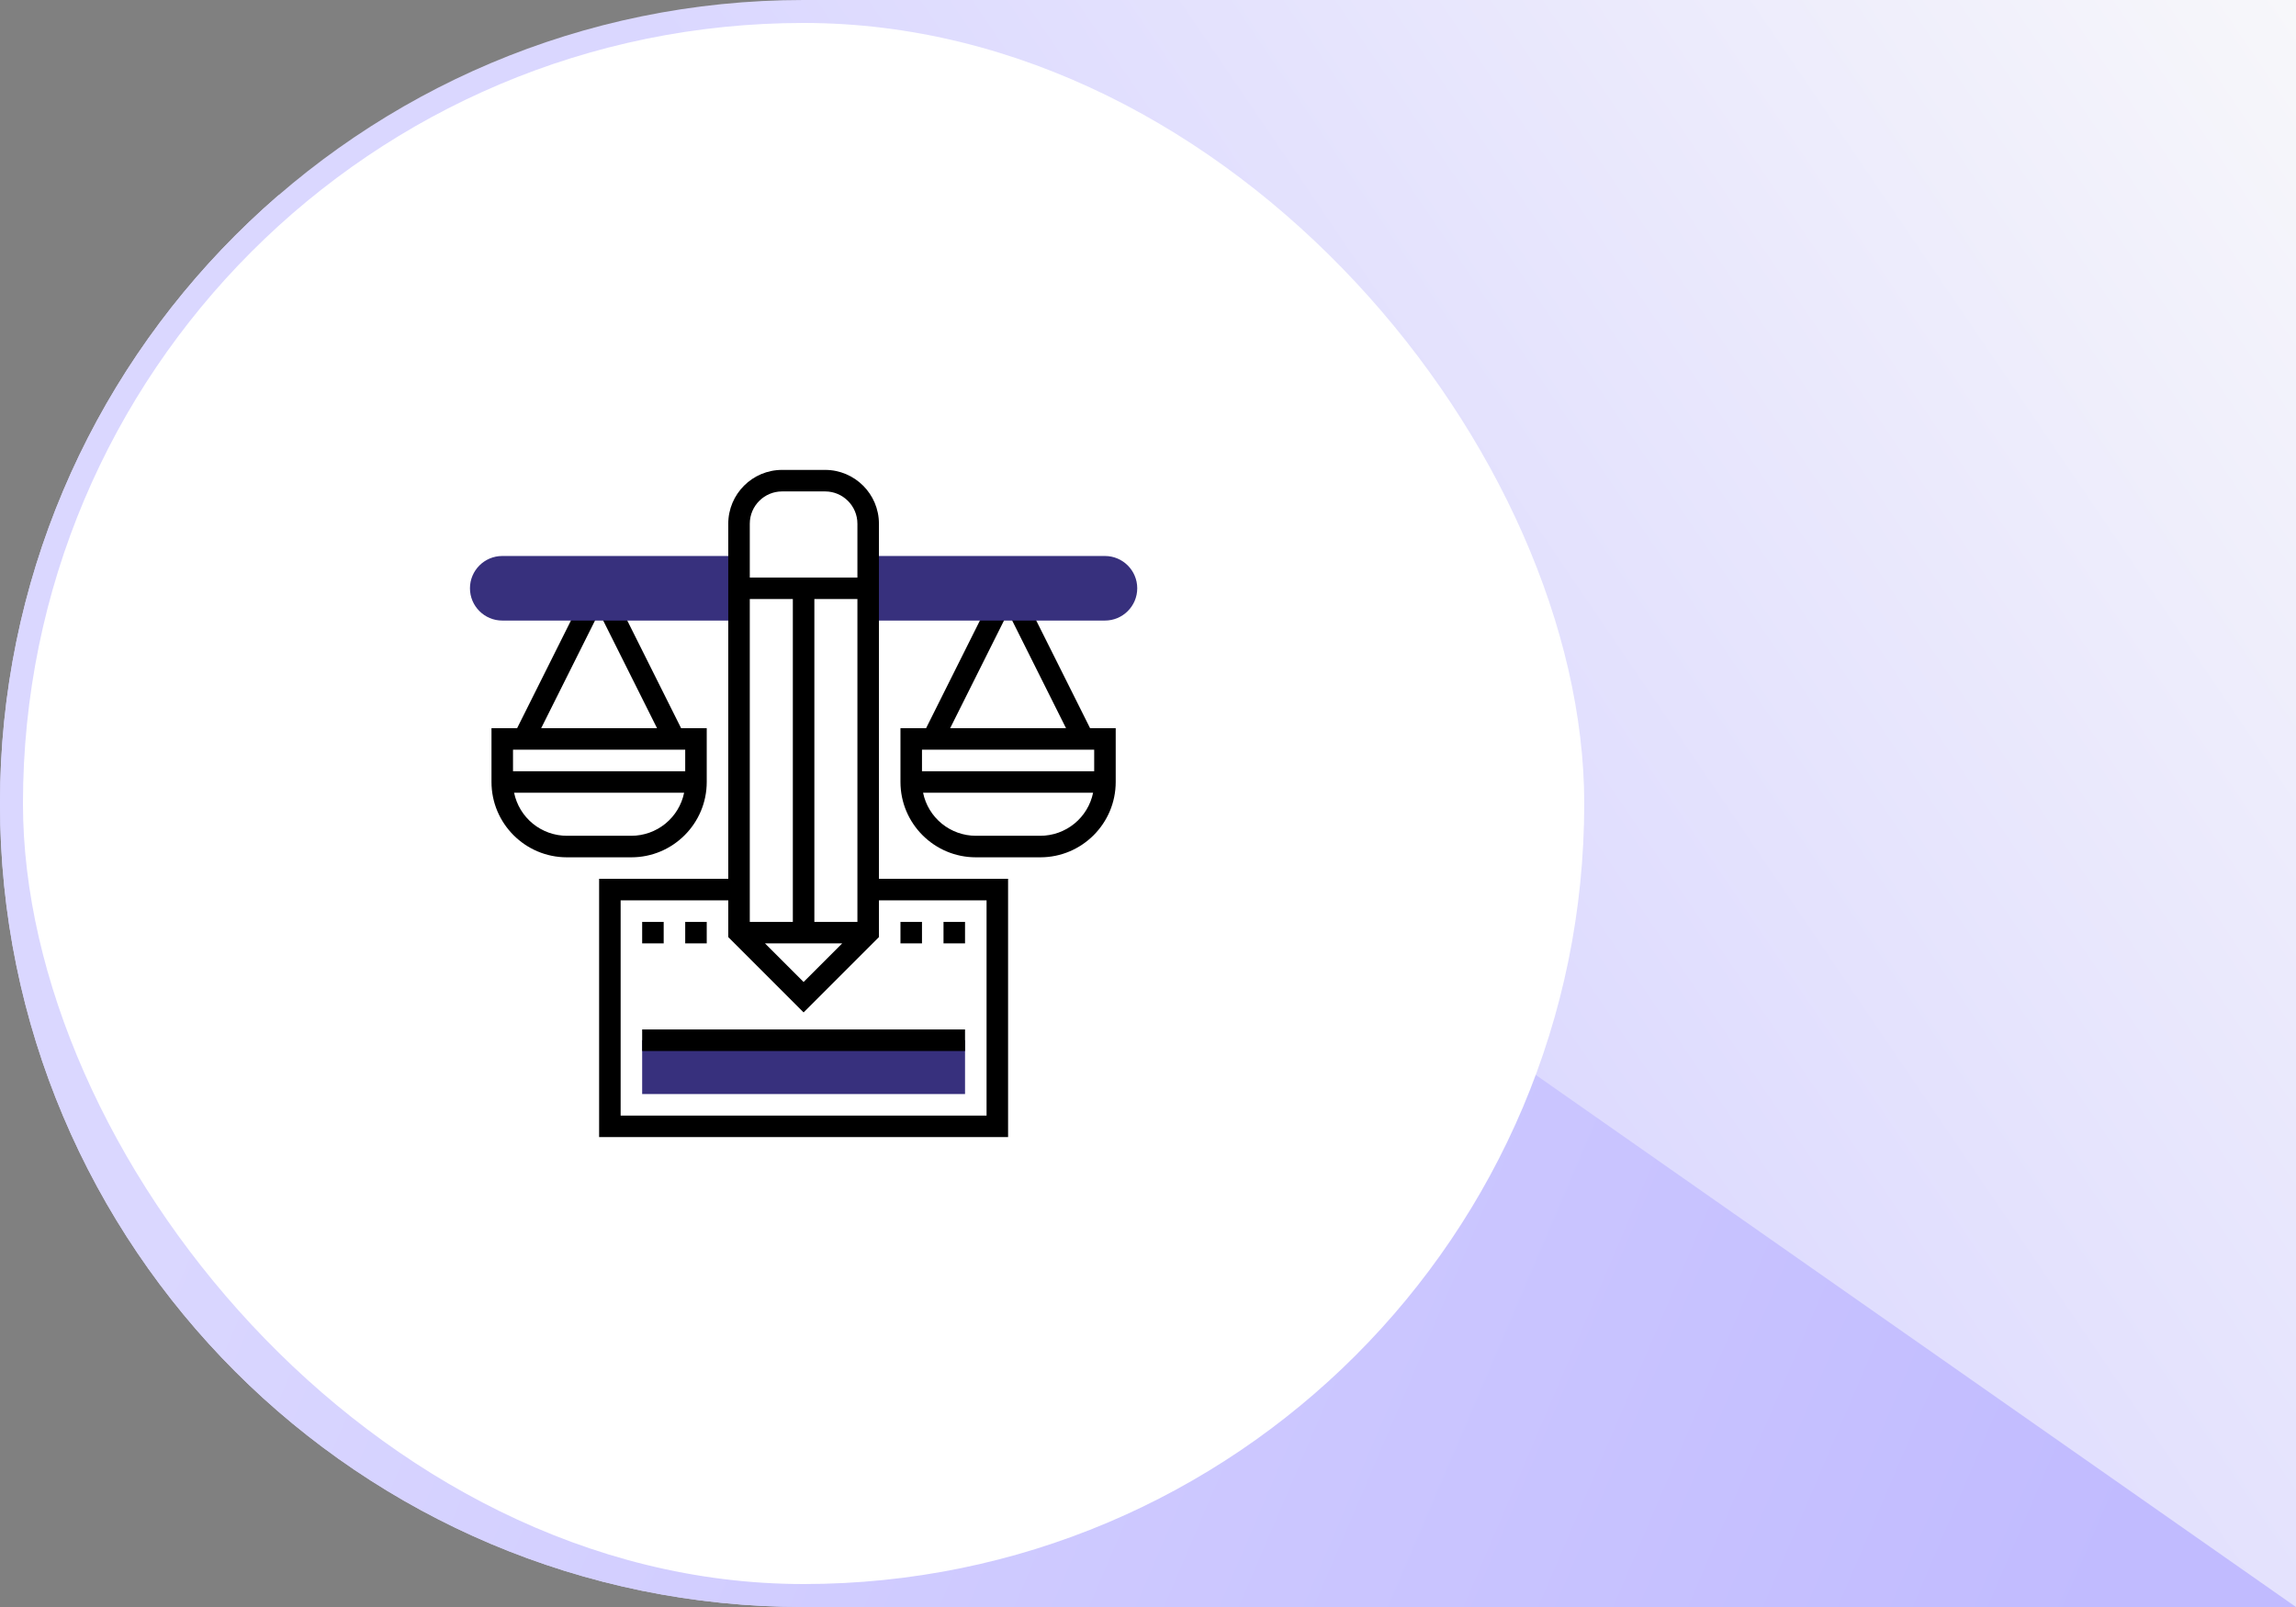
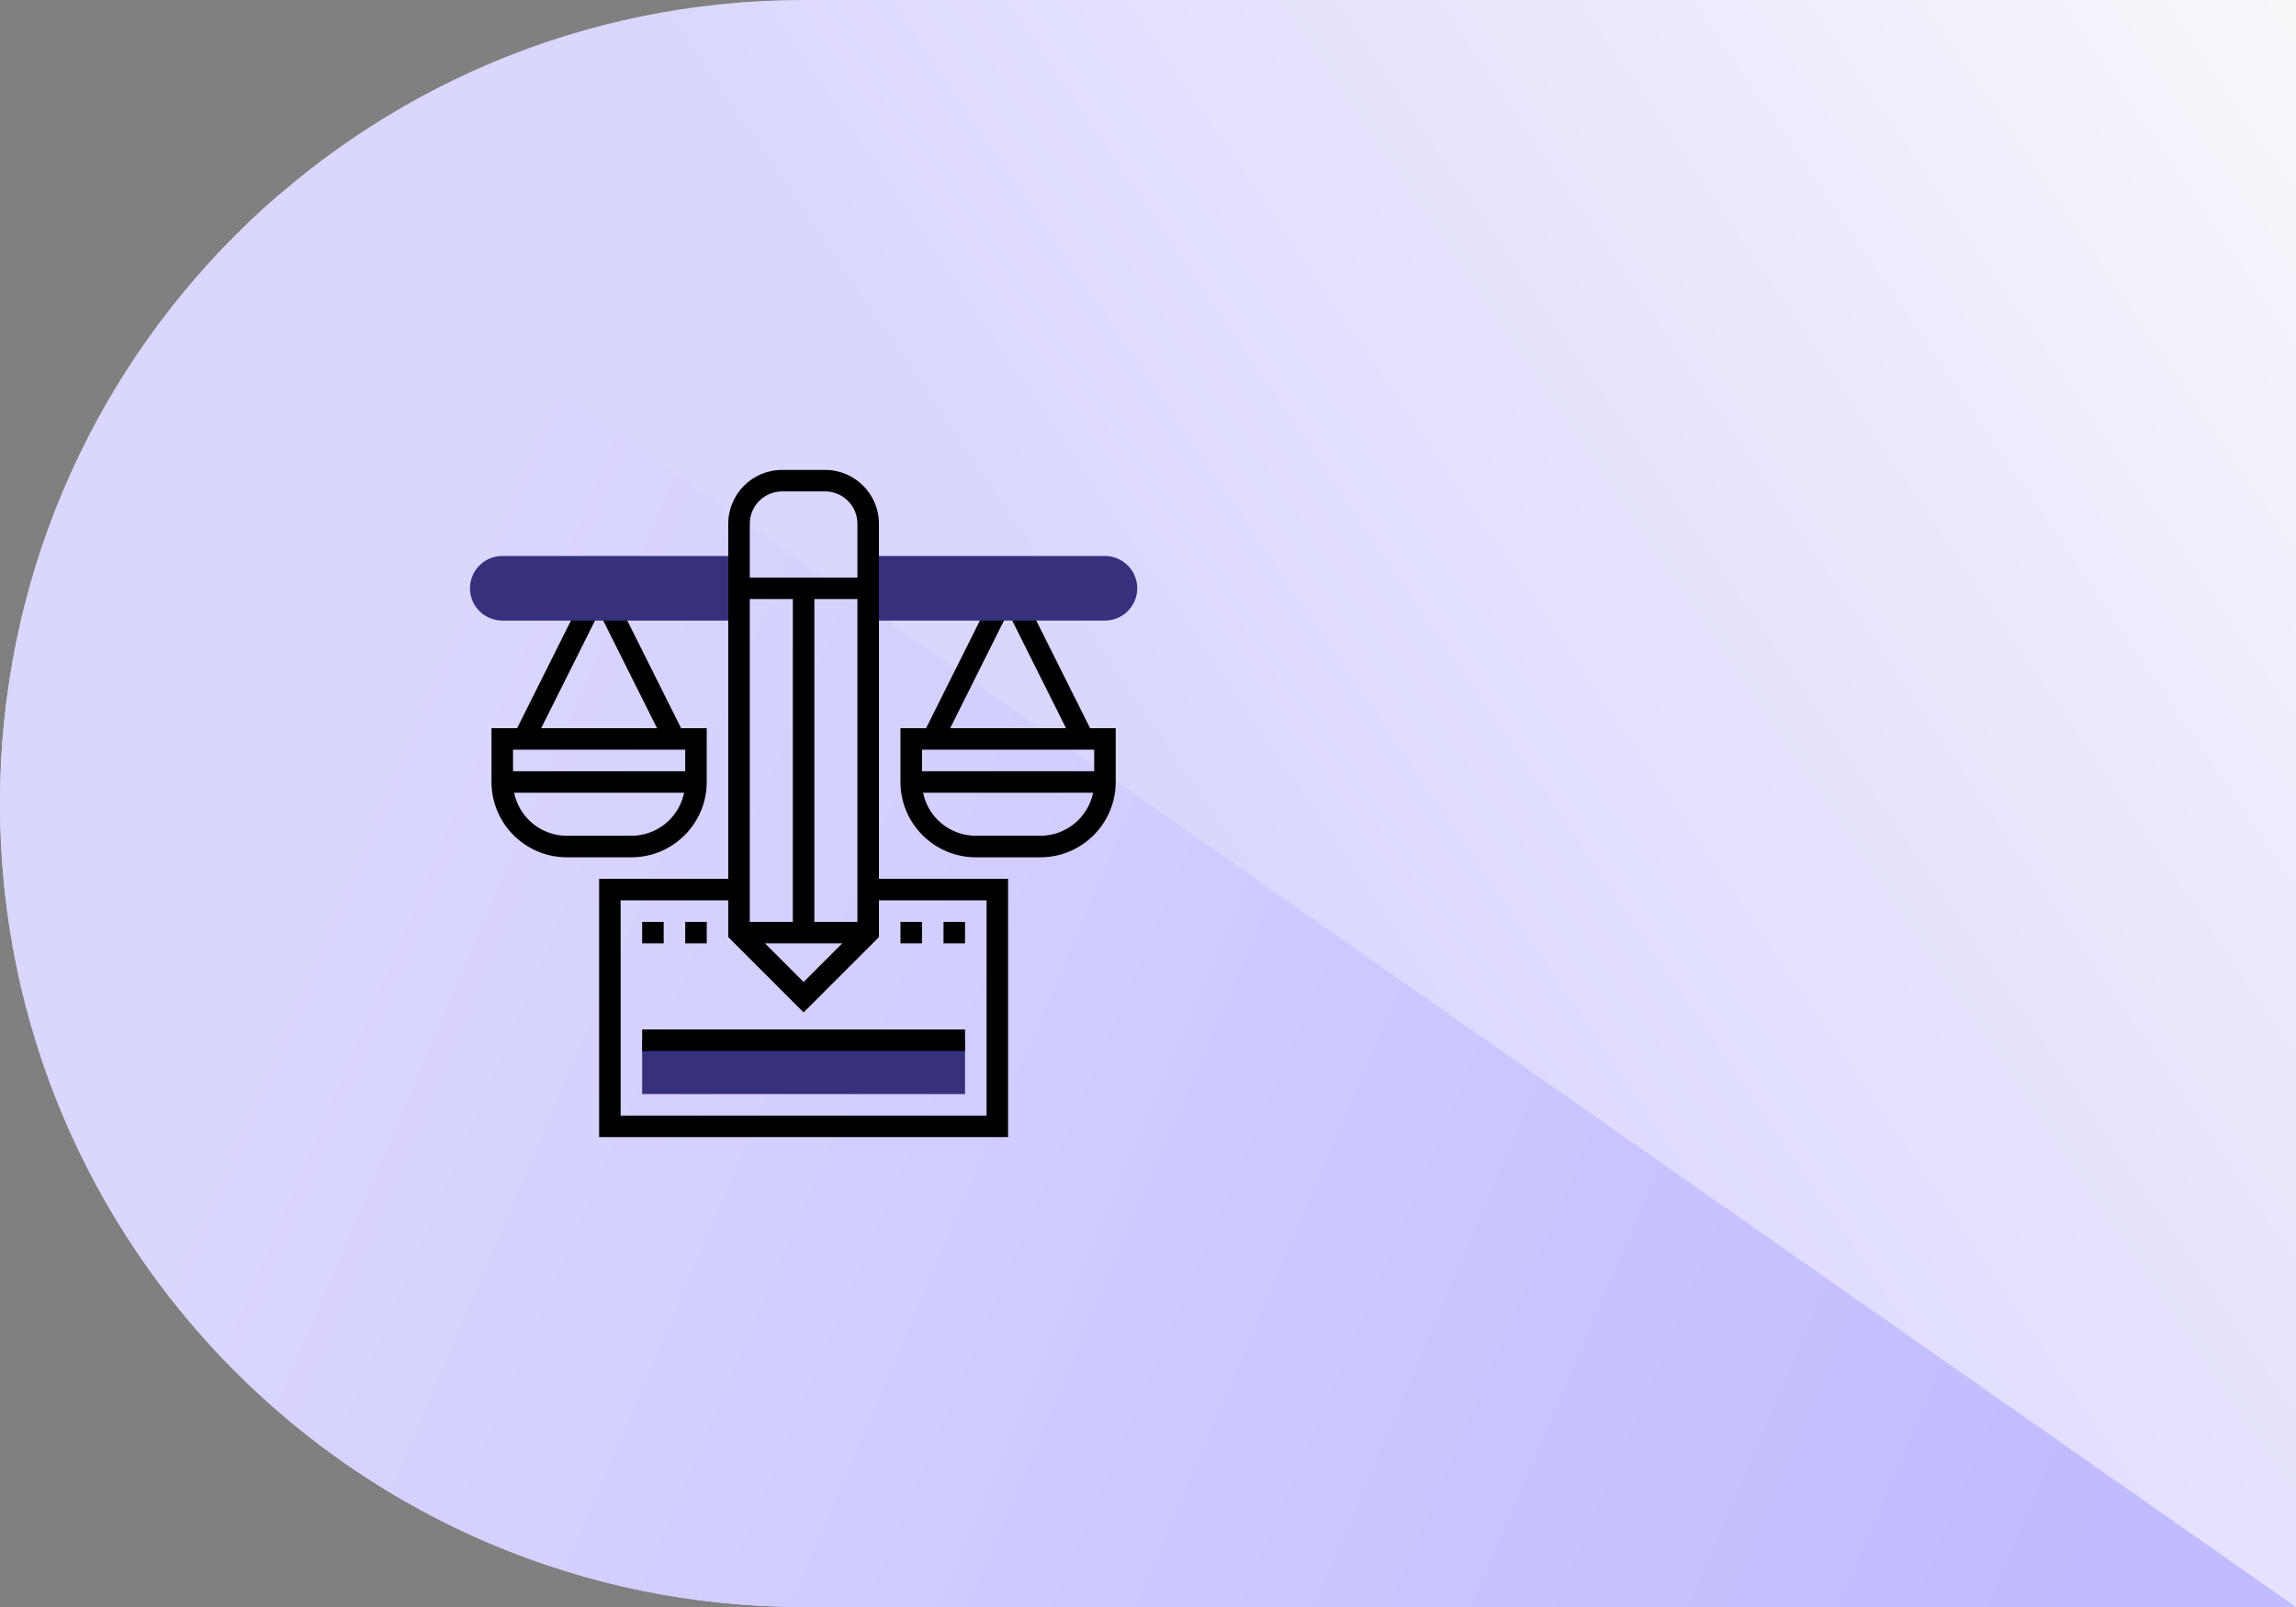
<svg xmlns="http://www.w3.org/2000/svg" width="500" height="350" viewBox="0 0 500 350" fill="none">
  <rect x="0" y="0" width="500" height="350" fill="#808080" stroke="none" />
  <g clip-path="url(#clip0_10592_163)">
    <path d="M0 175C0 78.35 78.35 0 175 0H500V350H175C78.35 350 0 271.65 0 175Z" fill="url(#paint0_linear_10592_163)" />
    <path d="M0 350V0L500 350H0Z" fill="url(#paint1_linear_10592_163)" />
-     <rect x="5" y="5" width="340" height="340" rx="170" fill="white" />
-     <path d="M139.844 226.562H210.156V238.281H139.844V226.562Z" fill="#37307D" />
+     <path d="M139.844 226.562H210.156V238.281H139.844Z" fill="#37307D" />
    <path d="M139.844 224.219H210.156V228.906H139.844V224.219Z" fill="black" />
    <path d="M148.323 158.594L134.908 131.765L130.715 133.862L143.083 158.594H117.855L130.22 133.86L126.027 131.762L112.614 158.594H107.031V170.312C107.031 179.357 114.393 186.719 123.438 186.719H137.5C146.545 186.719 153.906 179.357 153.906 170.312V158.594H148.323ZM149.219 163.281V167.969H111.719V163.281H149.219ZM137.5 182.031H123.438C120.738 182.027 118.122 181.092 116.03 179.385C113.939 177.677 112.5 175.301 111.955 172.656H148.982C148.438 175.301 146.999 177.677 144.907 179.385C142.816 181.092 140.2 182.027 137.5 182.031ZM237.386 158.594L223.97 131.765L219.777 133.862L232.145 158.594H206.917L219.283 133.86L215.09 131.762L201.677 158.594H196.094V170.312C196.094 179.357 203.455 186.719 212.5 186.719H226.562C235.607 186.719 242.969 179.357 242.969 170.312V158.594H237.386ZM238.281 163.281V167.969H200.781V163.281H238.281ZM226.562 182.031H212.5C209.8 182.027 207.184 181.092 205.093 179.385C203.001 177.677 201.562 175.301 201.018 172.656H238.045C237.5 175.301 236.061 177.677 233.97 179.385C231.878 181.092 229.262 182.027 226.562 182.031Z" fill="black" />
    <path d="M160.938 121.094H109.375C105.498 121.094 102.344 124.248 102.344 128.125C102.344 132.002 105.498 135.156 109.375 135.156H160.938V121.094ZM240.625 121.094H189.062V135.156H240.625C244.502 135.156 247.656 132.002 247.656 128.125C247.656 124.248 244.502 121.094 240.625 121.094Z" fill="#37307D" />
    <path d="M191.406 191.406V114.062C191.406 107.601 186.149 102.344 179.688 102.344H170.312C163.851 102.344 158.594 107.601 158.594 114.062V191.406H130.469V247.656H219.531V191.406H191.406ZM163.281 200.781V130.469H172.656V200.781H163.281ZM183.405 205.469L175 213.873L166.595 205.469H183.405ZM186.719 200.781H177.344V130.469H186.719V200.781ZM170.312 107.031H179.688C183.564 107.031 186.719 110.186 186.719 114.062V125.781H163.281V114.062C163.281 110.186 166.436 107.031 170.312 107.031ZM214.844 242.969H135.156V196.094H158.594V204.095L175 220.502L191.406 204.095V196.094H214.844V242.969Z" fill="black" />
    <path d="M139.844 200.781H144.531V205.469H139.844V200.781ZM149.219 200.781H153.906V205.469H149.219V200.781ZM196.094 200.781H200.781V205.469H196.094V200.781ZM205.469 200.781H210.156V205.469H205.469V200.781Z" fill="black" />
  </g>
  <defs>
    <linearGradient id="paint0_linear_10592_163" x1="500" y1="0.5" x2="252.761" y2="168.463" gradientUnits="userSpaceOnUse">
      <stop stop-color="#F7F7FA" />
      <stop offset="1" stop-color="#DAD7FF" />
    </linearGradient>
    <linearGradient id="paint1_linear_10592_163" x1="500" y1="250" x2="114" y2="85" gradientUnits="userSpaceOnUse">
      <stop stop-color="#C1BBFF" />
      <stop offset="1" stop-color="#DAD7FF" />
    </linearGradient>
    <clipPath id="clip0_10592_163">
      <path d="M0 175C0 78.35 78.35 0 175 0H500V350H175C78.35 350 0 271.65 0 175Z" fill="white" />
    </clipPath>
  </defs>
</svg>